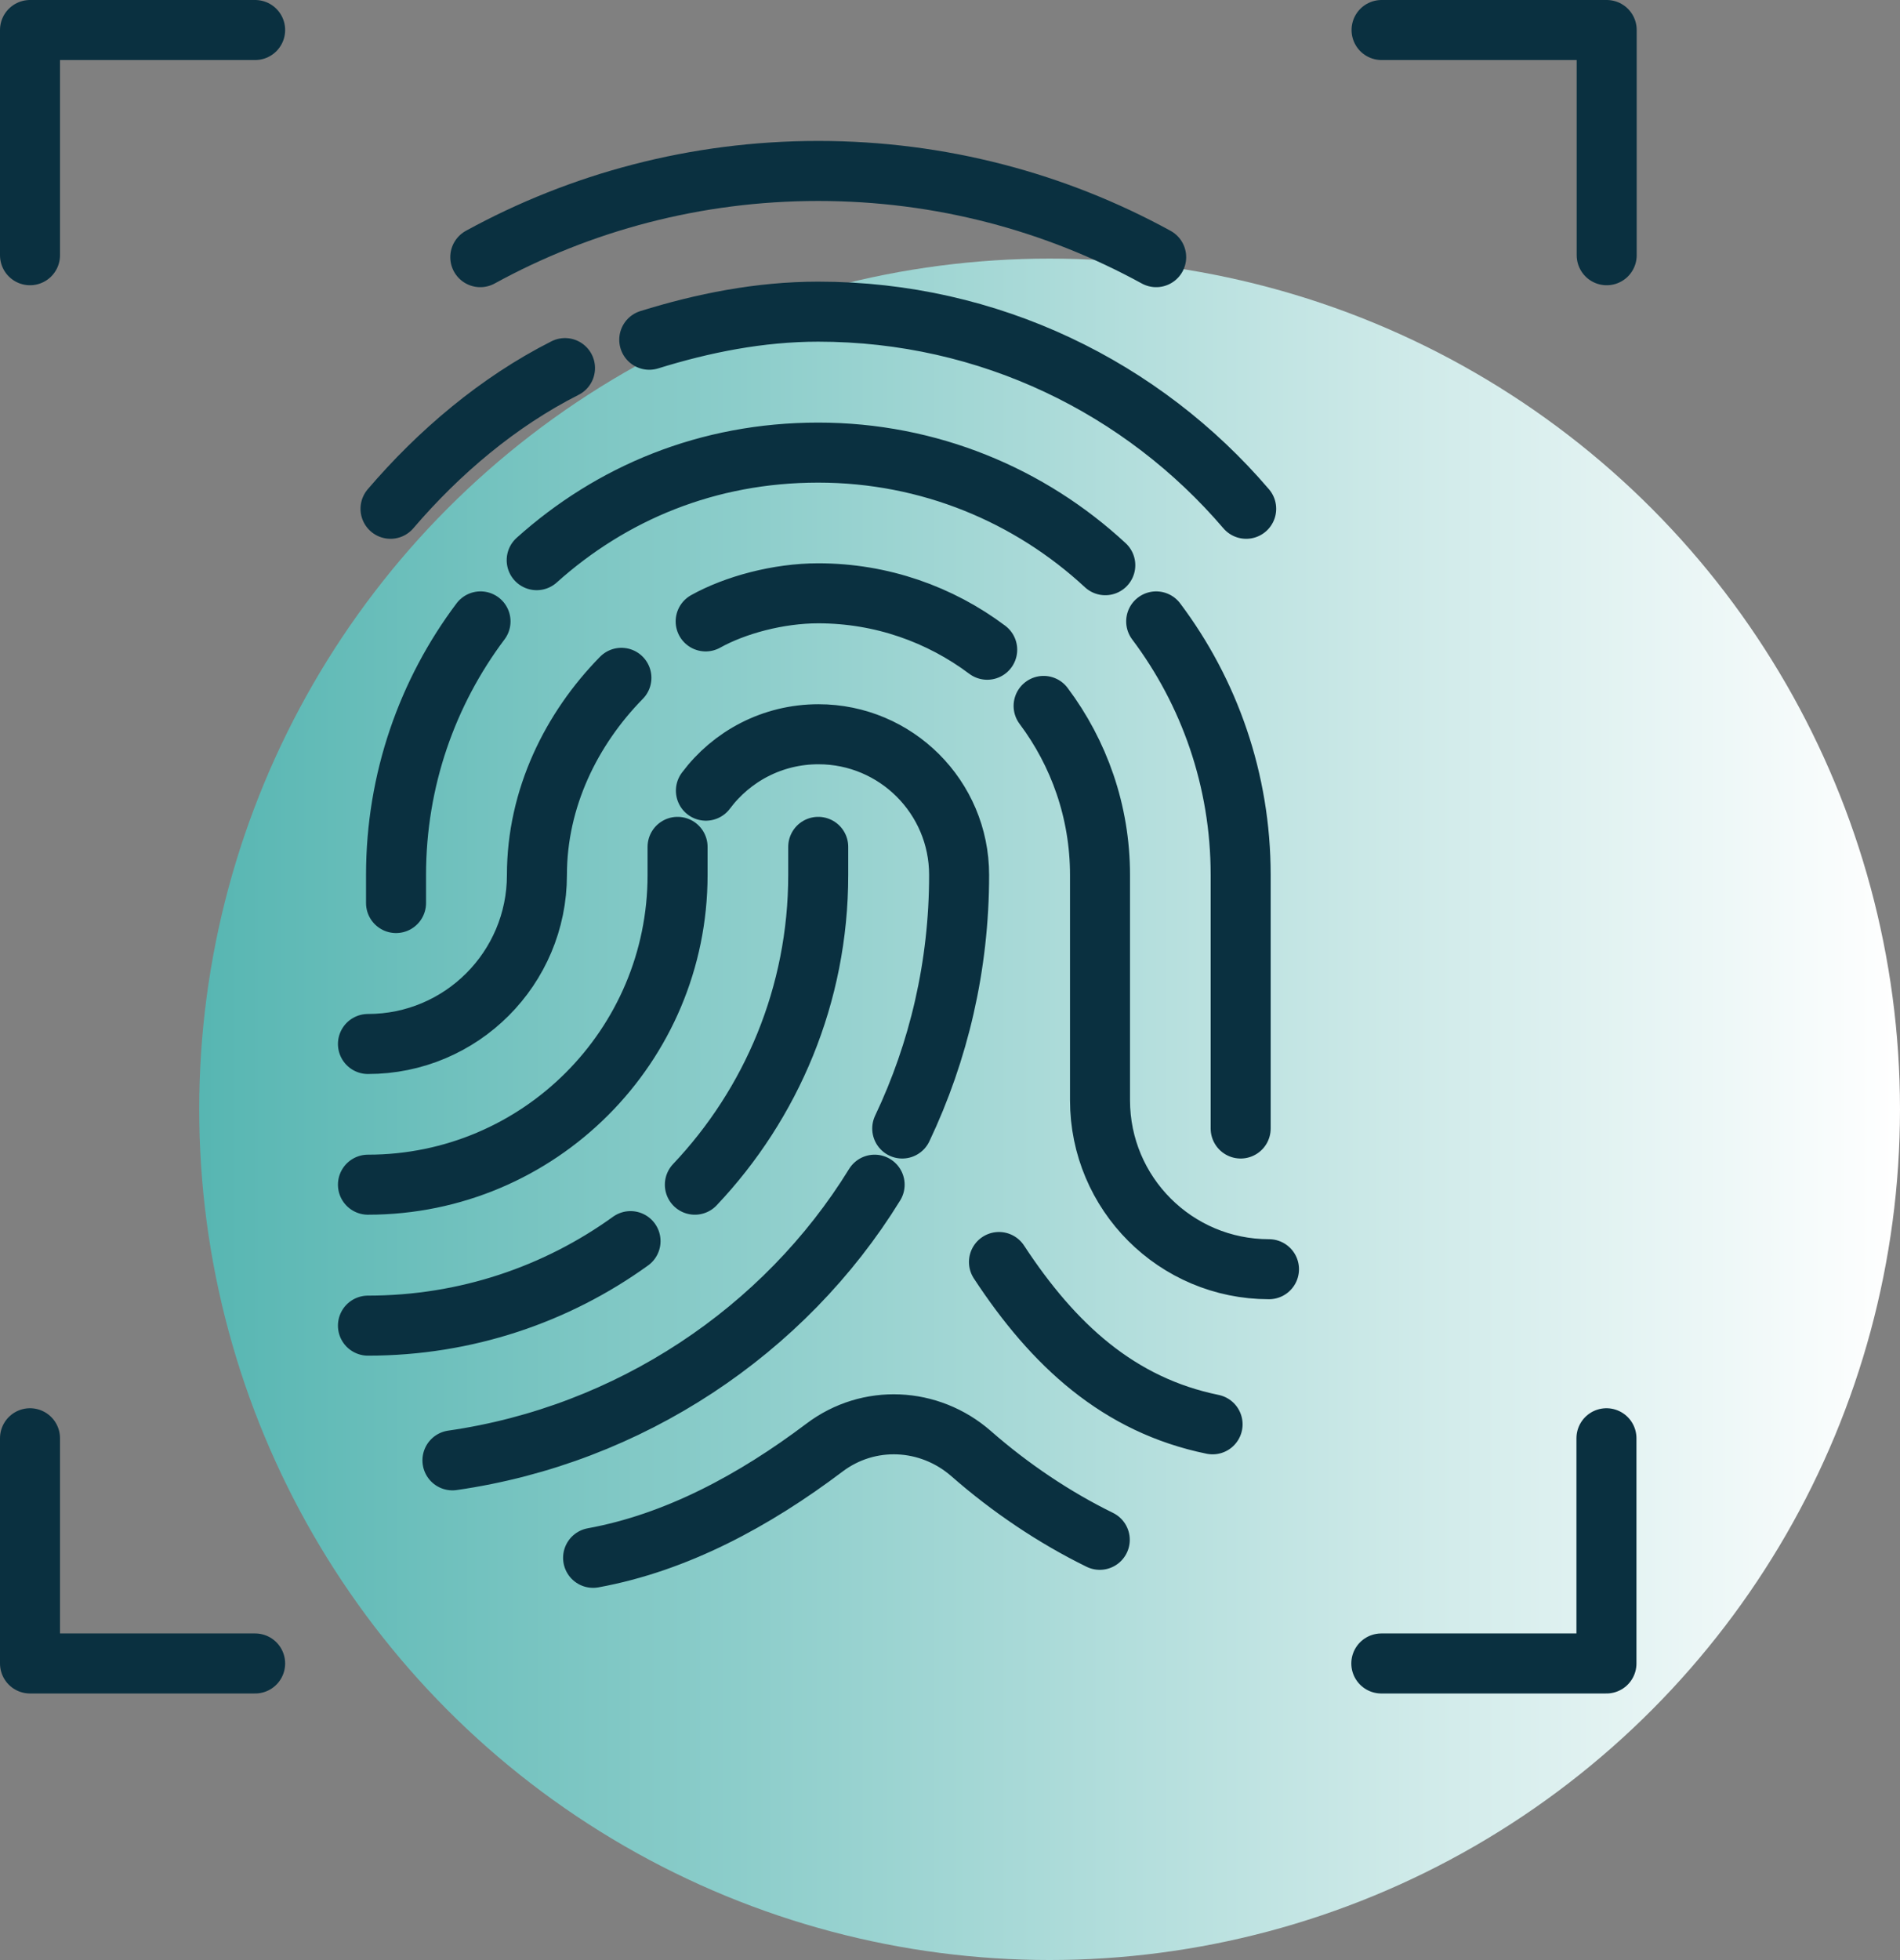
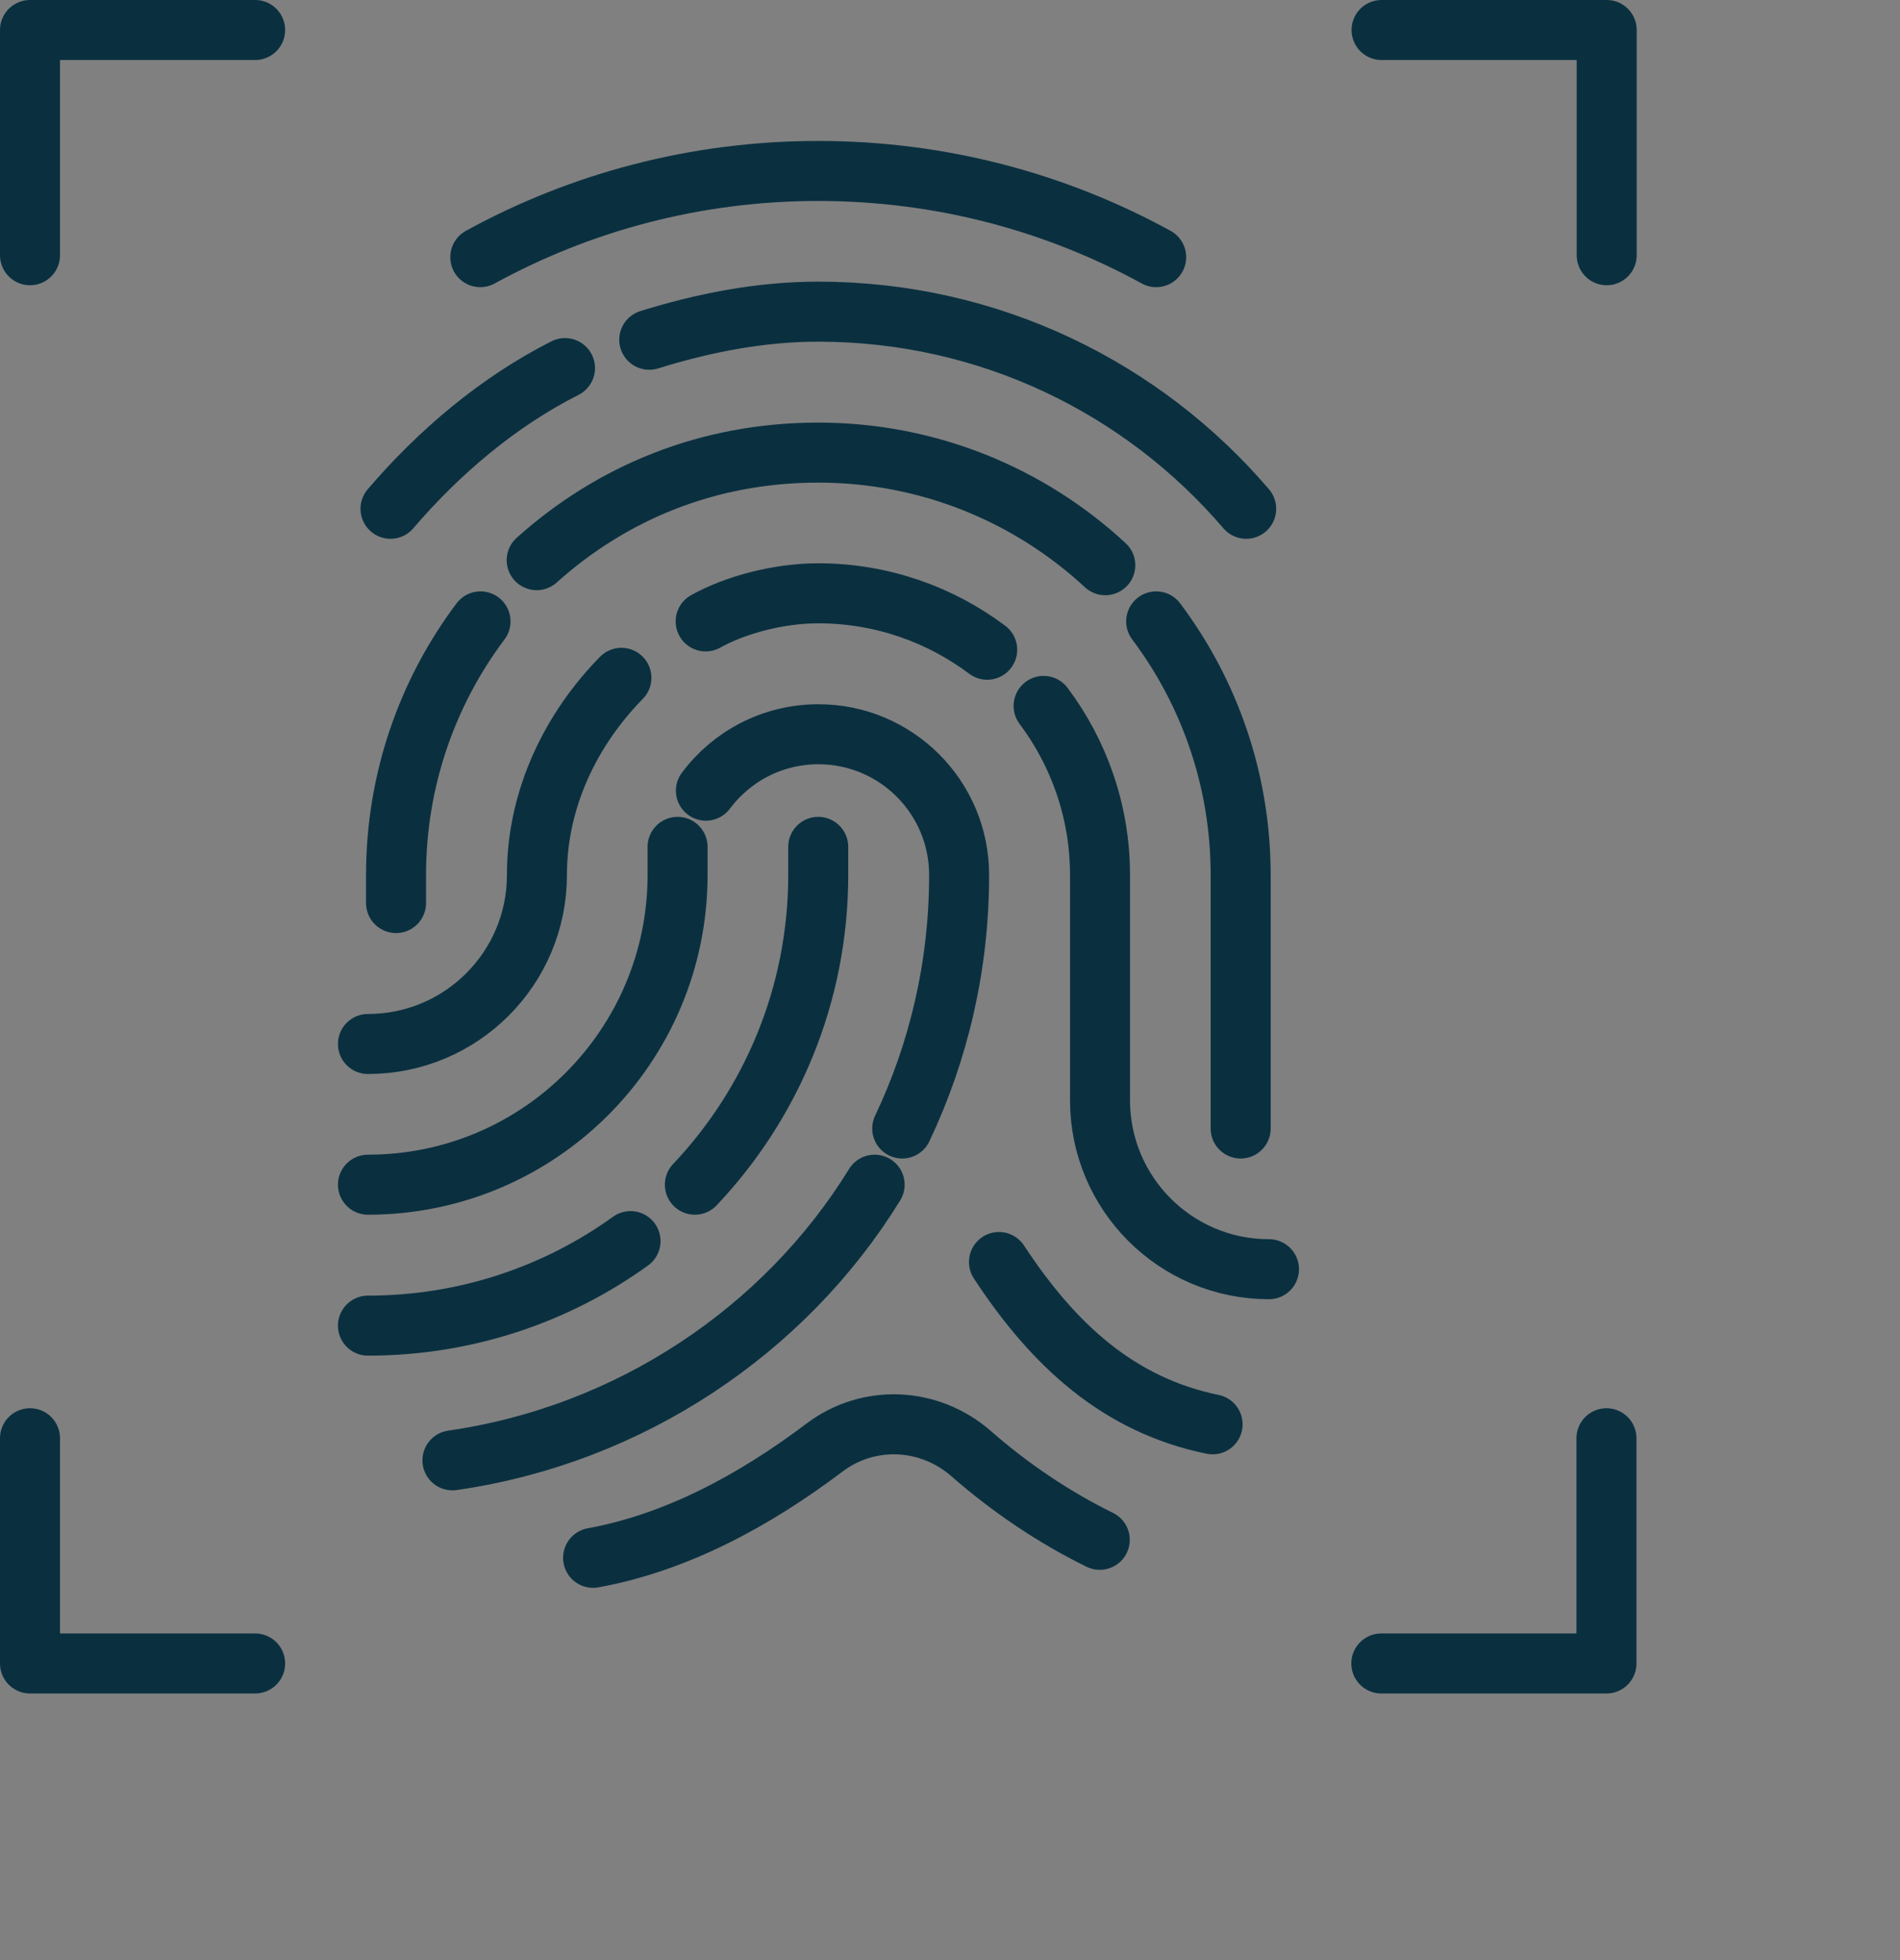
<svg xmlns="http://www.w3.org/2000/svg" id="Layer_2" viewBox="0 0 79.16 81.64">
  <rect x="0" y="0" width="79.16" height="81.64" fill="#808080" stroke="none" />
  <defs>
    <style>.cls-1{fill:none;stroke:#0a3040;stroke-linecap:round;stroke-linejoin:round;stroke-width:2.5px;}.cls-2{fill:url(#New_Gradient_Swatch_1);}</style>
    <linearGradient id="New_Gradient_Swatch_1" x1="8.3" y1="46.2" x2="79.16" y2="46.2" gradientUnits="userSpaceOnUse">
      <stop offset="0" stop-color="#57b6b2" />
      <stop offset="1" stop-color="#fff" />
    </linearGradient>
  </defs>
  <g id="Layer_1-2">
-     <circle class="cls-2" cx="43.73" cy="46.2" r="35.43" />
    <path class="cls-1" d="M36.44,49.34c-3.75,6.09-10.21,10.42-17.59,11.48M37.59,47c1.52-3.2,2.37-6.78,2.37-10.56M51.69,47v-10.56c0-3.96-1.31-7.62-3.52-10.56M46.05,23.54c-3.14-2.91-7.34-4.69-11.96-4.69s-8.62,1.69-11.73,4.48M20.02,25.88c-2.21,2.94-3.52,6.6-3.52,10.56v1.17M39.96,36.44c0-3.24-2.63-5.86-5.86-5.86-1.92,0-3.62.92-4.69,2.35M15.33,49.34c7.13,0,12.9-5.78,12.9-12.9v-1.17M43.48,29.4c1.47,1.96,2.35,4.4,2.35,7.04v9.38c0,3.89,3.15,7.04,7.04,7.04M41.13,27.06c-1.96-1.47-4.4-2.35-7.04-2.35-1.67,0-3.47.49-4.69,1.17M15.33,43.48c3.89,0,7.04-3.15,7.04-7.04,0-3.2,1.44-6.09,3.52-8.21M41.62,52.56c2.27,3.46,4.99,5.96,8.9,6.76M45.82,64.13c-1.88-.92-3.73-2.16-5.36-3.59-1.74-1.52-4.27-1.64-6.11-.25-2.93,2.21-6.18,3.96-9.64,4.59M28.95,49.34c3.18-3.36,5.14-7.9,5.14-12.9v-1.17M15.33,55.21c4.08,0,7.86-1.3,10.94-3.52M10.63,1.25H1.25v9.38M66.94,10.63V1.25h-9.38M1.25,59.9v9.38h9.38M57.55,69.28h9.38v-9.38M51.92,21.19c-4.3-5.03-10.69-8.21-17.83-8.21-2.45,0-4.82.48-7.04,1.17M23.54,15.33c-2.79,1.41-5.26,3.51-7.27,5.86M48.17,10.71c-4.18-2.29-8.98-3.59-14.08-3.59s-9.9,1.3-14.08,3.59" />
  </g>
</svg>